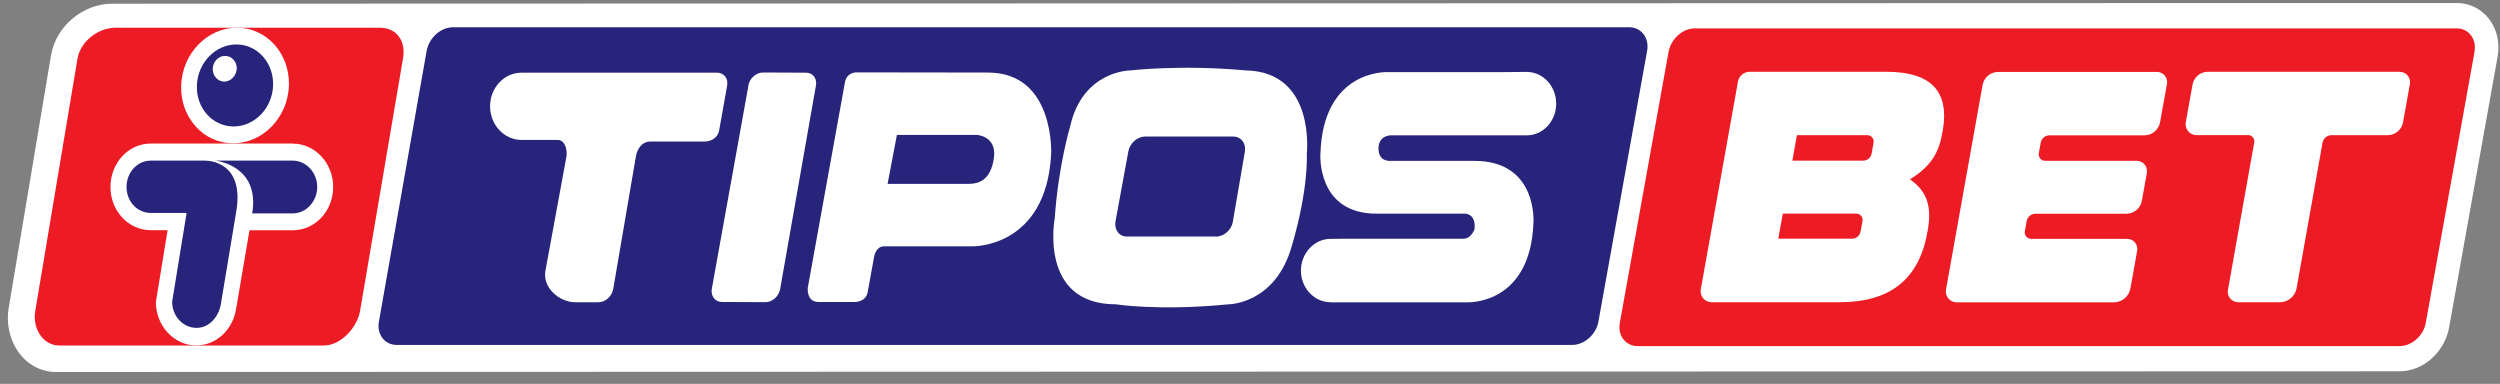
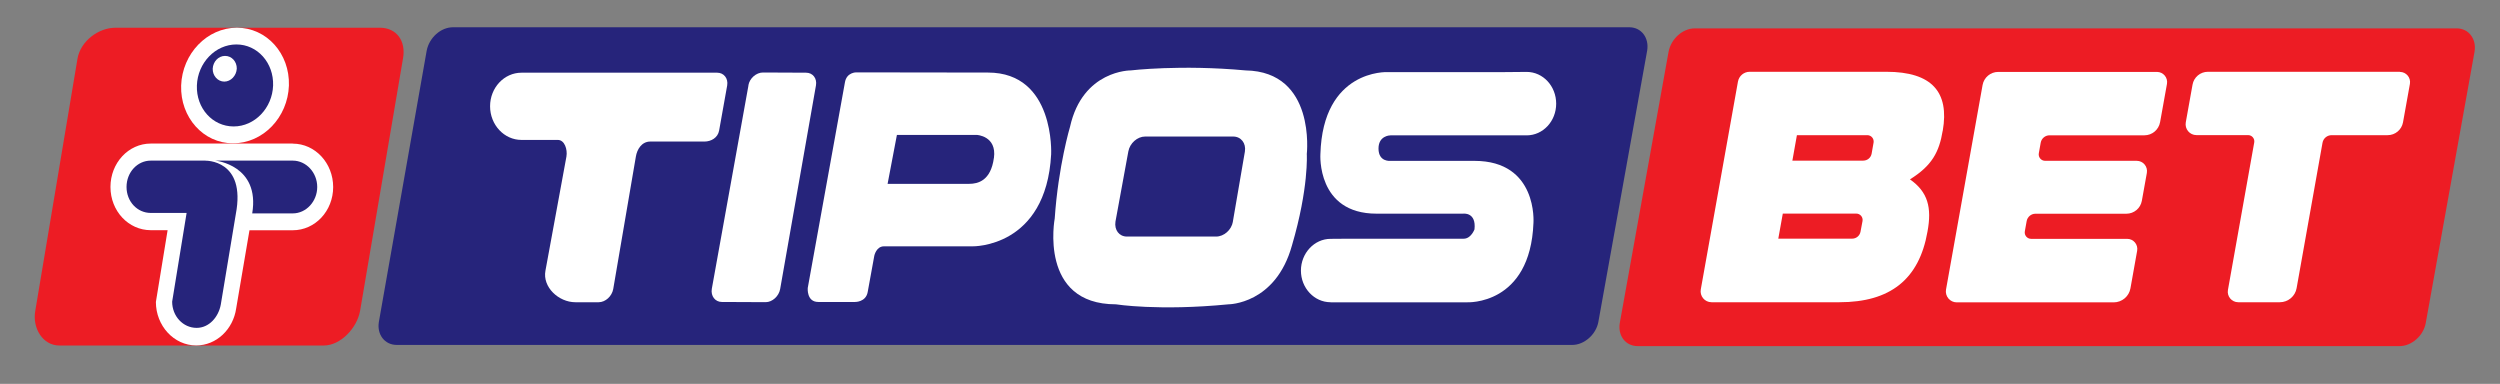
<svg xmlns="http://www.w3.org/2000/svg" width="254" height="39" viewBox="0 0 254 39" fill="none">
  <rect x="0" y="0" width="254" height="39" fill="#808080" stroke="none" />
  <g clip-path="url(#clip0_1_100)">
-     <path d="M243.803 37.723C246.19 37.723 248.378 35.785 248.828 33.279L253.761 5.733C254.005 4.337 253.688 2.969 252.888 1.924C252.094 0.899 250.904 0.304 249.608 0.304L11.395 0.377C8.433 0.377 5.708 2.651 5.193 5.567C5.179 5.6 0.895 31.223 0.895 31.223C0.597 32.869 1.001 34.635 1.986 35.918C2.905 37.128 4.26 37.795 5.689 37.795L243.796 37.723H243.803Z" fill="white" />
    <path d="M169.527 5.256C169.778 3.954 170.949 2.883 172.192 2.883H249.602C250.818 2.883 251.631 3.954 251.413 5.256L246.454 32.83C246.223 34.099 245.026 35.164 243.803 35.164H166.386C165.156 35.164 164.356 34.099 164.568 32.83L169.527 5.256Z" fill="#ED1C24" />
    <path d="M43.352 5.144C43.603 3.841 44.774 2.77 46.017 2.77H165.54C166.757 2.77 167.57 3.841 167.352 5.144L162.393 32.711C162.161 33.98 160.964 35.045 159.741 35.045H40.31C39.081 35.045 38.28 33.98 38.492 32.711L43.352 5.144Z" fill="#26247B" />
    <path d="M76.036 8.668C76.155 7.954 76.837 7.366 77.518 7.366L81.895 7.386C82.583 7.386 83.032 7.967 82.9 8.688L79.263 29.371C79.131 30.099 78.463 30.7 77.795 30.7L73.339 30.68C72.664 30.68 72.195 30.079 72.32 29.345L76.043 8.682L76.036 8.668Z" fill="white" />
    <path d="M125.265 22.514C125.119 23.367 124.352 24.035 123.552 24.035H114.5C113.706 24.035 113.204 23.367 113.33 22.521L114.639 15.386C114.791 14.547 115.558 13.872 116.345 13.872H125.291C126.085 13.872 126.62 14.547 126.481 15.4L125.258 22.521L125.265 22.514ZM126.547 7.154C119.942 6.546 114.877 7.154 114.877 7.154C114.877 7.154 109.997 7.114 108.714 12.887C108.714 12.887 107.524 16.854 107.16 22.197C107.16 22.197 105.507 30.919 113.376 30.919C113.376 30.919 117.707 31.613 124.815 30.919C124.815 30.919 129.602 30.919 131.262 24.941C132.988 19.063 132.77 15.651 132.77 15.651C132.77 15.651 133.722 7.28 126.554 7.154" fill="white" />
    <path d="M135.183 30.707C133.523 30.707 132.174 29.259 132.174 27.493C132.174 25.728 133.53 24.267 135.183 24.267L137.048 24.253H148.705C149.465 24.253 149.809 23.301 149.809 23.301C150.001 21.529 148.665 21.708 148.665 21.708H139.851C133.761 21.708 134.152 15.671 134.152 15.671C134.396 7.035 140.942 7.326 140.942 7.326H152.864L155.106 7.306C156.779 7.306 158.108 8.754 158.108 10.533C158.108 12.312 156.772 13.753 155.106 13.753H141.266C141.194 13.753 140.056 13.793 140.056 15.095C140.056 16.477 141.266 16.345 141.266 16.345H149.809C156.256 16.345 155.8 22.64 155.8 22.64C155.476 31.051 149.049 30.714 149.049 30.714C149.049 30.714 139.97 30.72 137.987 30.72H135.183L135.183 30.707Z" fill="white" />
    <path d="M52.98 7.386C51.227 7.386 49.792 8.906 49.792 10.797C49.792 12.689 51.227 14.216 52.98 14.216H56.676C57.364 14.216 57.674 15.181 57.549 15.909L55.419 27.493C55.096 29.173 56.768 30.707 58.455 30.707H60.835C61.516 30.7 62.171 30.099 62.303 29.371L64.604 15.909C64.723 15.181 65.192 14.381 66.072 14.381H71.58C72.254 14.381 72.929 13.991 73.061 13.271L73.881 8.688C74.007 7.967 73.544 7.386 72.869 7.386H52.98Z" fill="white" />
    <path d="M100.978 16.054C100.667 18.355 99.371 18.679 98.459 18.679H90.18L91.126 13.707H99.239C99.239 13.707 101.289 13.8 100.984 16.048M100.369 7.372L86.999 7.353C86.999 7.353 86.008 7.333 85.842 8.384L82.067 29.259C82.067 29.259 81.934 30.68 83.138 30.68H86.867C86.867 30.68 87.965 30.714 88.157 29.675C88.335 28.743 88.831 25.973 88.831 25.973C88.831 25.973 89.029 25.027 89.81 25.027H98.822C98.822 25.027 106.287 25.192 106.797 15.677C106.797 15.677 107.207 7.372 100.376 7.372" fill="white" />
    <path d="M32.898 35.104C34.591 35.104 36.277 33.339 36.588 31.567L40.945 5.938C41.269 4.146 40.277 2.817 38.598 2.817H11.726C10.033 2.817 8.201 4.146 7.877 5.938L3.586 31.567C3.262 33.339 4.353 35.104 6.026 35.104H32.891H32.898Z" fill="#ED1C24" />
    <path d="M23.674 14.56C26.722 14.56 29.241 11.935 29.354 8.688C29.453 5.435 27.086 2.816 24.071 2.816C21.055 2.816 18.516 5.435 18.404 8.688C18.305 11.935 20.672 14.56 23.667 14.56" fill="white" />
    <path d="M23.74 12.847C25.876 12.847 27.668 10.983 27.747 8.688C27.82 6.381 26.154 4.516 24.018 4.516C21.882 4.516 20.084 6.381 20.004 8.688C19.925 10.983 21.584 12.847 23.74 12.847Z" fill="#26247B" />
    <path d="M22.788 8.291C23.456 8.291 24.018 7.69 24.057 6.976C24.071 6.262 23.548 5.68 22.867 5.68C22.186 5.68 21.651 6.262 21.611 6.976C21.591 7.696 22.127 8.291 22.788 8.291Z" fill="white" />
    <path d="M29.744 14.586H15.316C13.055 14.586 11.223 16.55 11.223 18.997C11.223 21.443 13.055 23.387 15.316 23.387H17.029L15.838 30.68C15.838 33.107 17.677 35.097 19.931 35.097C21.988 35.097 23.694 33.458 23.998 31.322L25.347 23.394H29.744C32.025 23.394 33.85 21.43 33.85 19.003C33.85 16.577 32.025 14.593 29.744 14.593" fill="white" />
    <path d="M20.864 16.319H15.316C13.954 16.319 12.856 17.509 12.856 18.997C12.856 20.484 13.954 21.635 15.316 21.635H18.959L17.491 30.648C17.491 32.122 18.596 33.312 19.978 33.312C21.247 33.312 22.199 32.208 22.431 30.952L23.958 21.754C25.023 16.193 20.857 16.325 20.857 16.325" fill="#26247B" />
    <path d="M29.744 21.681C31.113 21.681 32.23 20.458 32.23 18.997C32.23 17.535 31.113 16.319 29.744 16.319H21.875C21.875 16.319 26.438 16.768 25.625 21.681H29.744Z" fill="#26247B" />
    <path d="M197.385 13.277C198.059 9.376 196.307 7.293 191.652 7.293H177.766C177.184 7.293 176.682 7.71 176.576 8.291L172.8 29.404C172.681 30.079 173.197 30.707 173.891 30.707H186.884C192.035 30.707 194.984 28.393 195.831 23.539C196.294 21.079 195.864 19.493 194.052 18.223C196.287 16.834 197.021 15.446 197.378 13.284L197.385 13.277ZM180.675 24.247L181.132 21.701H188.597C189 21.701 189.304 22.065 189.232 22.462L189.027 23.546C188.947 23.956 188.597 24.247 188.18 24.247H180.675ZM189.304 16.325H182.104L182.566 13.733H189.721C190.124 13.733 190.422 14.097 190.356 14.487L190.157 15.611C190.085 16.021 189.728 16.319 189.311 16.319L189.304 16.325Z" fill="white" />
    <path d="M243.836 7.293H224.323C223.556 7.293 222.895 7.842 222.762 8.602L222.075 12.431C221.956 13.105 222.471 13.727 223.159 13.727H228.409C228.799 13.727 229.097 14.084 229.031 14.467L226.359 29.457C226.24 30.105 226.743 30.707 227.404 30.707H231.629C232.469 30.707 233.19 30.105 233.335 29.279L235.967 14.507C236.046 14.057 236.437 13.733 236.893 13.733H242.586C243.353 13.733 244.008 13.184 244.146 12.431L244.847 8.523C244.96 7.888 244.47 7.306 243.829 7.306L243.836 7.293Z" fill="white" />
    <path d="M219.463 12.424L220.164 8.523C220.276 7.888 219.787 7.306 219.145 7.306H203.018C202.238 7.306 201.57 7.868 201.431 8.635L197.715 29.418C197.596 30.092 198.112 30.72 198.806 30.72H214.748C215.588 30.72 216.309 30.119 216.454 29.292L217.135 25.477C217.248 24.849 216.765 24.267 216.124 24.267H206.364C205.961 24.267 205.65 23.903 205.723 23.5L205.908 22.468C205.987 22.032 206.364 21.714 206.807 21.714H216.044C216.811 21.714 217.473 21.166 217.611 20.405L218.121 17.568C218.233 16.927 217.744 16.339 217.089 16.339H207.786C207.382 16.339 207.072 15.975 207.144 15.572L207.336 14.5C207.415 14.064 207.792 13.747 208.235 13.747H217.876C218.656 13.747 219.324 13.184 219.463 12.418L219.463 12.424Z" fill="white" />
  </g>
  <defs>
    <clipPath id="clip0_1_100">
      <rect width="253.038" height="37.485" fill="white" transform="translate(0.802 0.31)" />
    </clipPath>
  </defs>
</svg>